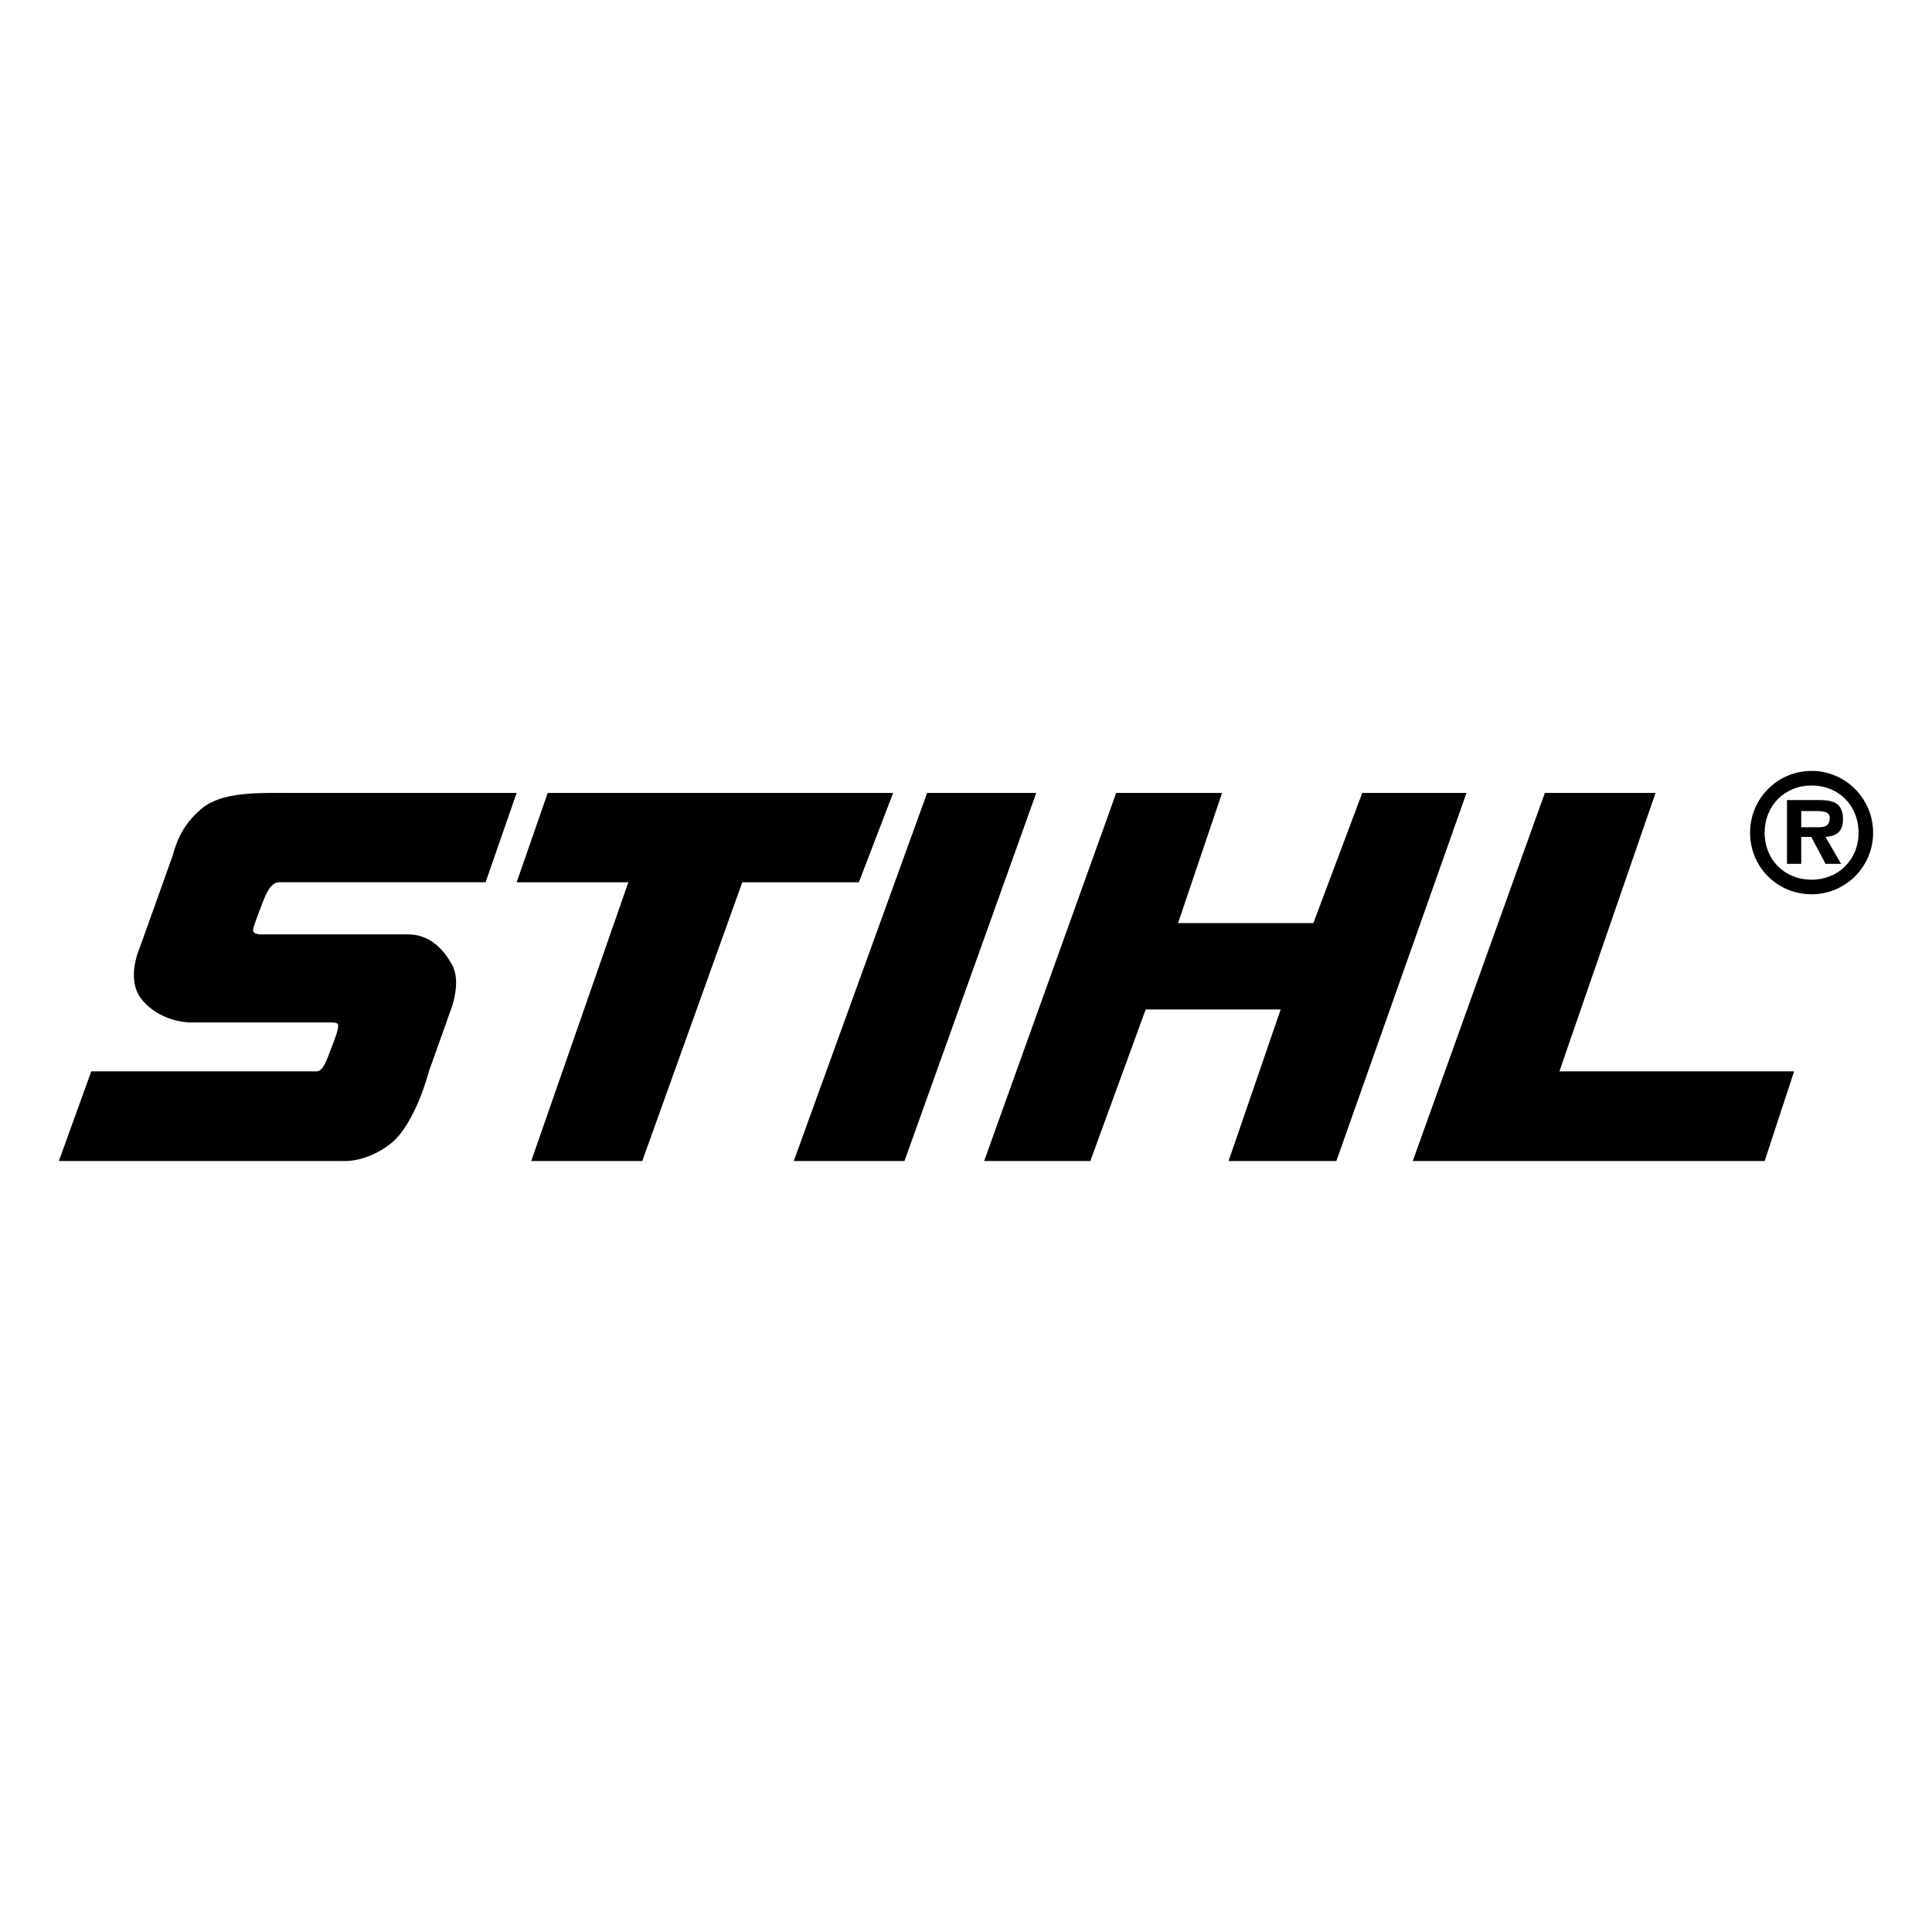
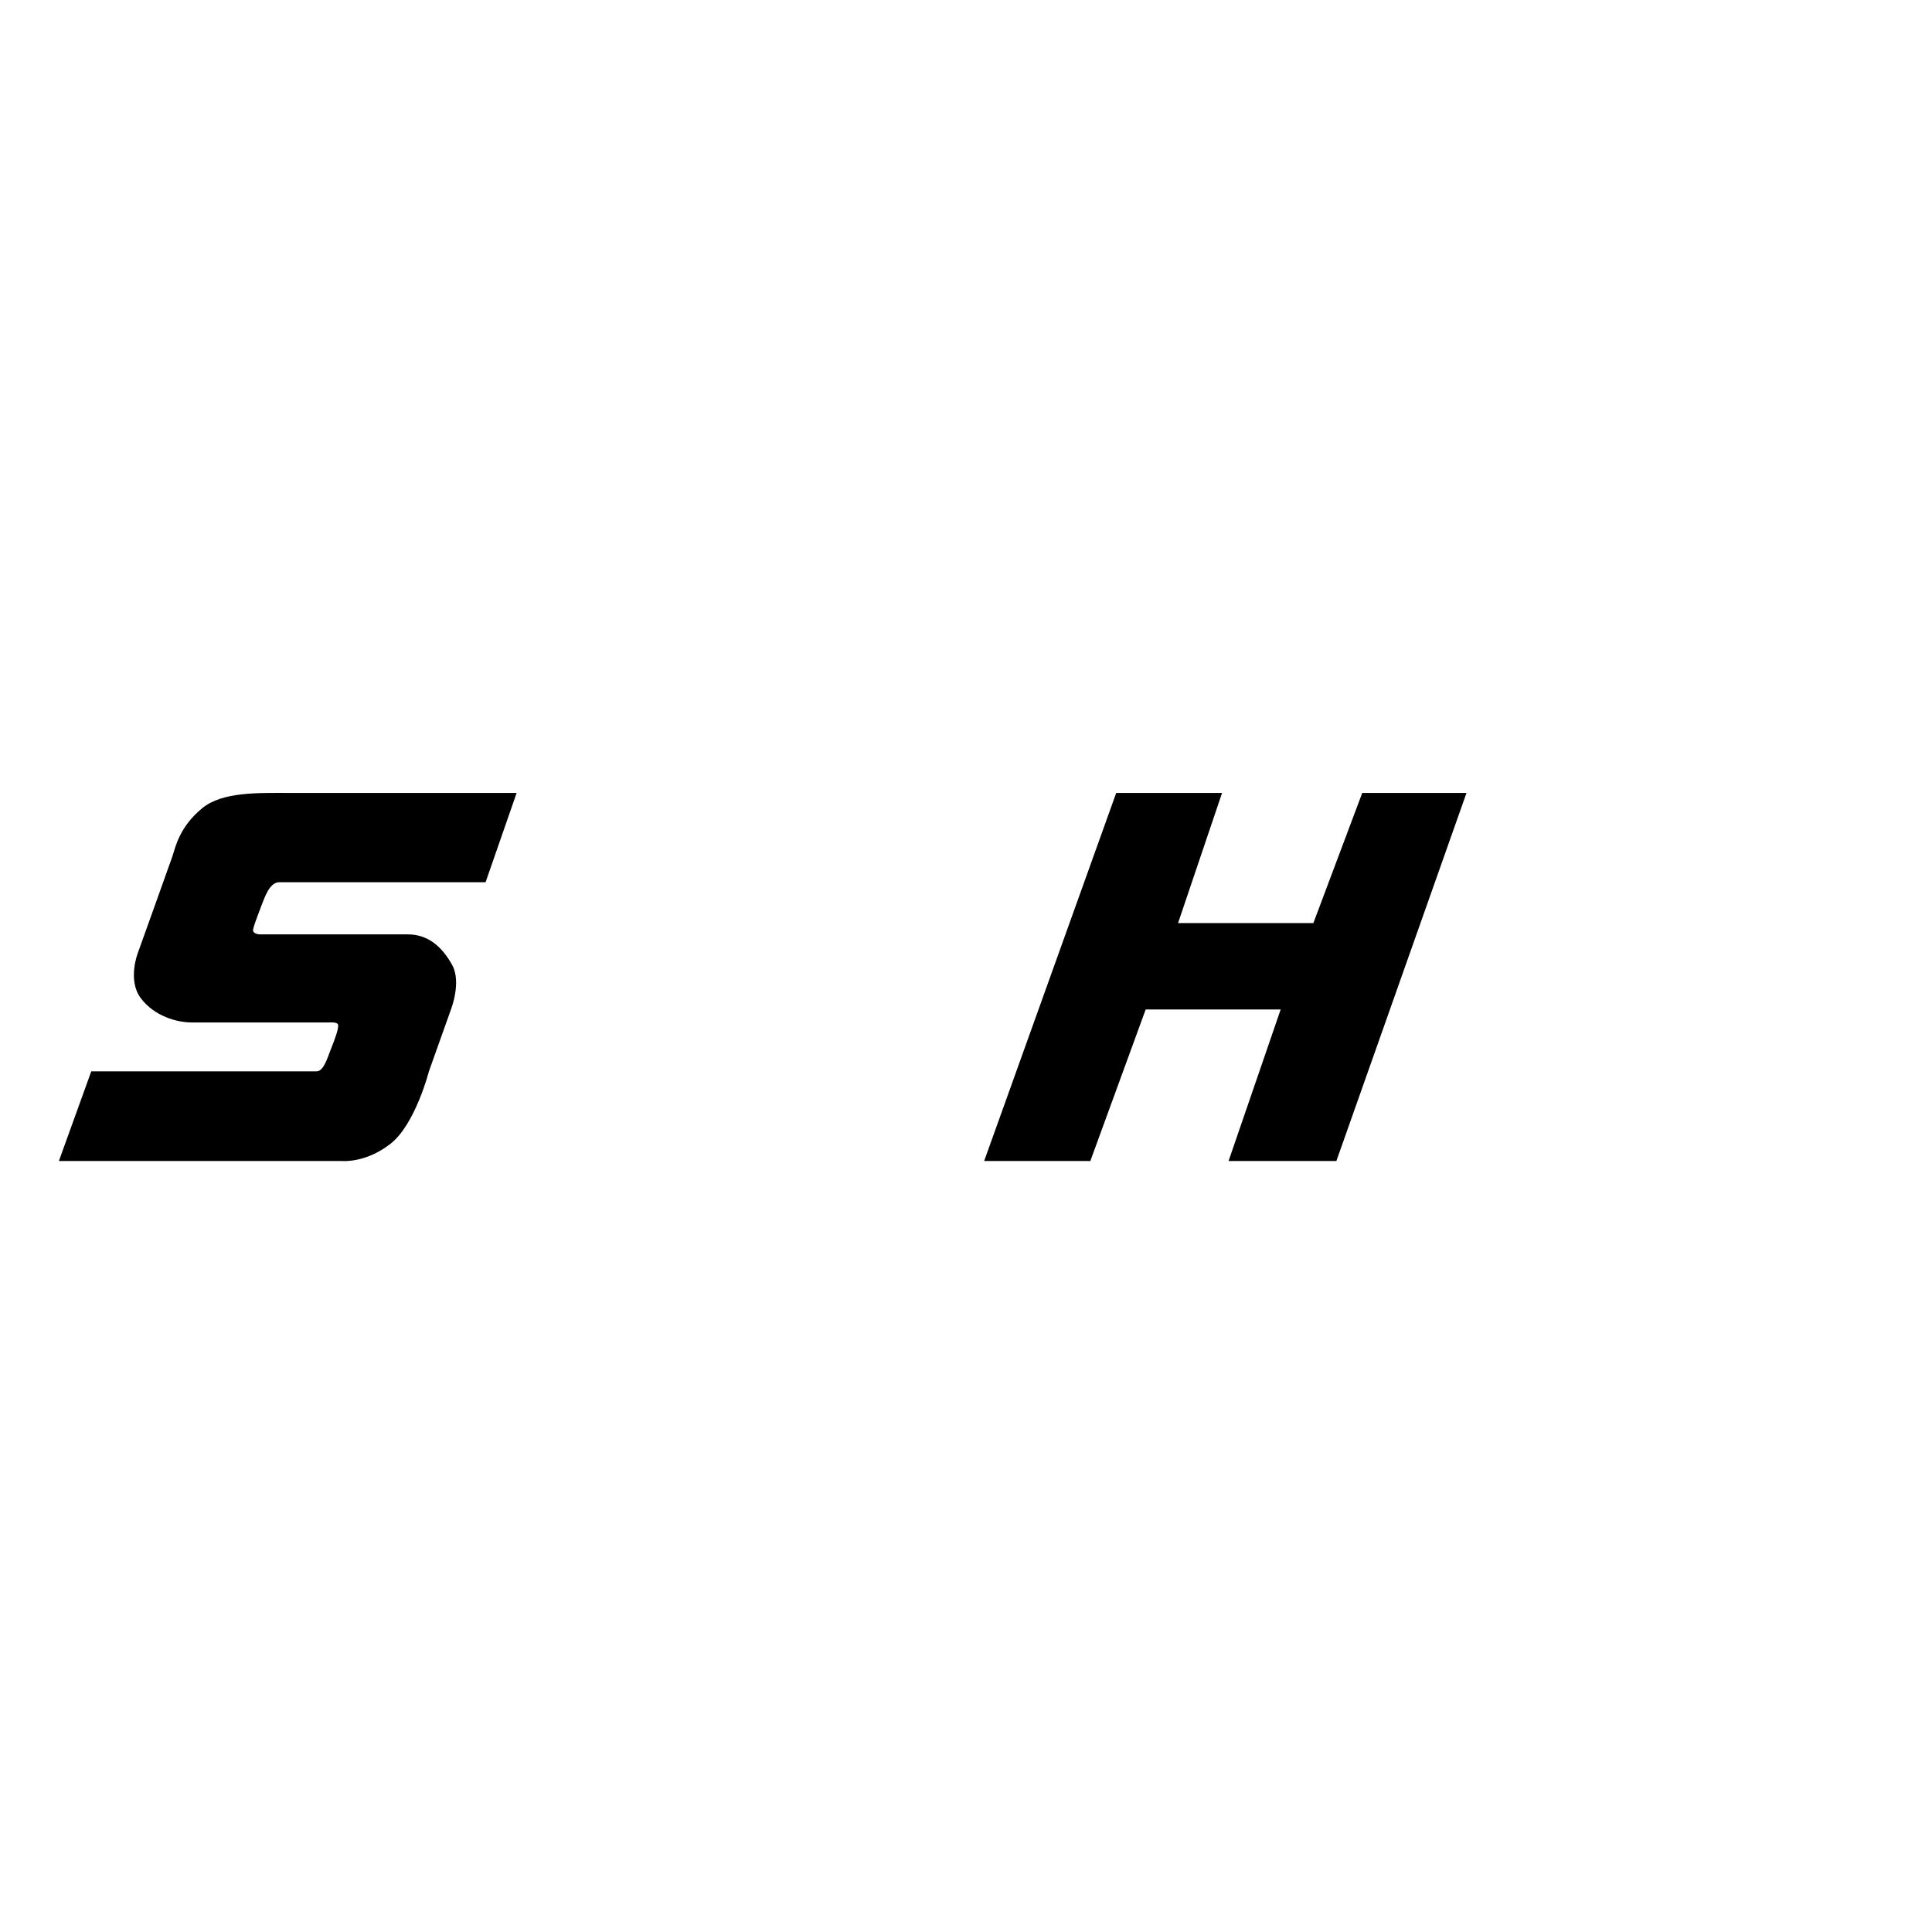
<svg xmlns="http://www.w3.org/2000/svg" id="uuid-fa932ca7-a7b4-44fb-9669-410166809eeb" data-name="Layer 1" viewBox="0 0 1000 1000">
  <defs>
    <style>
      .uuid-8dc2e19d-2921-4569-9e91-38146538e2a5 {
        fill-rule: evenodd;
      }
    </style>
  </defs>
  <path class="uuid-8dc2e19d-2921-4569-9e91-38146538e2a5" d="M267.42,410.42h-117.8c-15.92,0-34.52-.67-44.91,7.87-11.73,9.55-13.91,20.11-15.42,24.8-1.51,4.36-17.93,50.1-17.93,50.1,0,0-5.53,14.07,1.51,23.46,7.04,9.38,18.77,12.57,26.31,12.57h71.05s4.19-.33,4.69,1c.67,1.51-1.51,7.54-3.69,12.9-2.01,5.2-3.85,11.4-7.37,11.4H47.24l-16.76,46.42H177.1s12.07,1.17,24.97-8.88c12.9-10.05,19.94-37.54,19.94-37.54l11.4-32.01s5.53-14.07,.67-22.96c-4.86-8.88-12.07-15.92-22.96-15.92h-76.08s-4.52,.17-4.02-2.68c.67-3.02,3.85-10.89,4.69-13.24,1.01-2.35,3.68-11.06,8.71-11.06h106.91l16.08-46.24h0Z" />
-   <polygon class="uuid-8dc2e19d-2921-4569-9e91-38146538e2a5" points="274.96 600.94 332.43 600.94 384.21 456.66 444.54 456.66 462.3 410.42 283.5 410.42 267.42 456.66 325.23 456.66 274.96 600.94 274.96 600.94" />
-   <polygon class="uuid-8dc2e19d-2921-4569-9e91-38146538e2a5" points="410.86 600.94 468.16 600.94 536.36 410.42 479.89 410.42 410.86 600.94 410.86 600.94" />
  <polygon class="uuid-8dc2e19d-2921-4569-9e91-38146538e2a5" points="577.75 410.42 632.54 410.42 609.76 477.78 679.8 477.78 705.1 410.42 759.06 410.42 691.7 600.94 635.9 600.94 662.87 522.51 593 522.51 564.35 600.94 509.39 600.94 577.75 410.42 577.75 410.42" />
-   <polygon class="uuid-8dc2e19d-2921-4569-9e91-38146538e2a5" points="799.61 410.42 856.91 410.42 807.15 554.52 928.63 554.52 913.39 600.94 731.24 600.94 799.61 410.42 799.61 410.42" />
-   <path class="uuid-8dc2e19d-2921-4569-9e91-38146538e2a5" d="M937.68,462.87c17.6,0,31.84-14.24,31.84-31.84s-14.24-32.01-31.84-32.01-31.84,14.24-31.84,32.01,14.08,31.84,31.84,31.84h0Zm0-7.54c-13.9,0-24.3-10.22-24.3-24.3s10.39-24.46,24.3-24.46,24.3,10.22,24.3,24.46-10.72,24.3-24.3,24.3h0Zm7.21-22.12c5.86-.5,9.05-2.85,9.05-9.05,0-8.72-5.2-10.06-12.9-10.06h-16.09v33.01h7.37v-13.91h5.19l7.38,13.91h8.04l-8.04-13.91h0Zm-12.57-5.03v-8.38h7.2c3.19,0,7.55,0,7.55,3.35,0,4.19-2.18,5.03-5.87,5.03h-8.88Z" />
</svg>